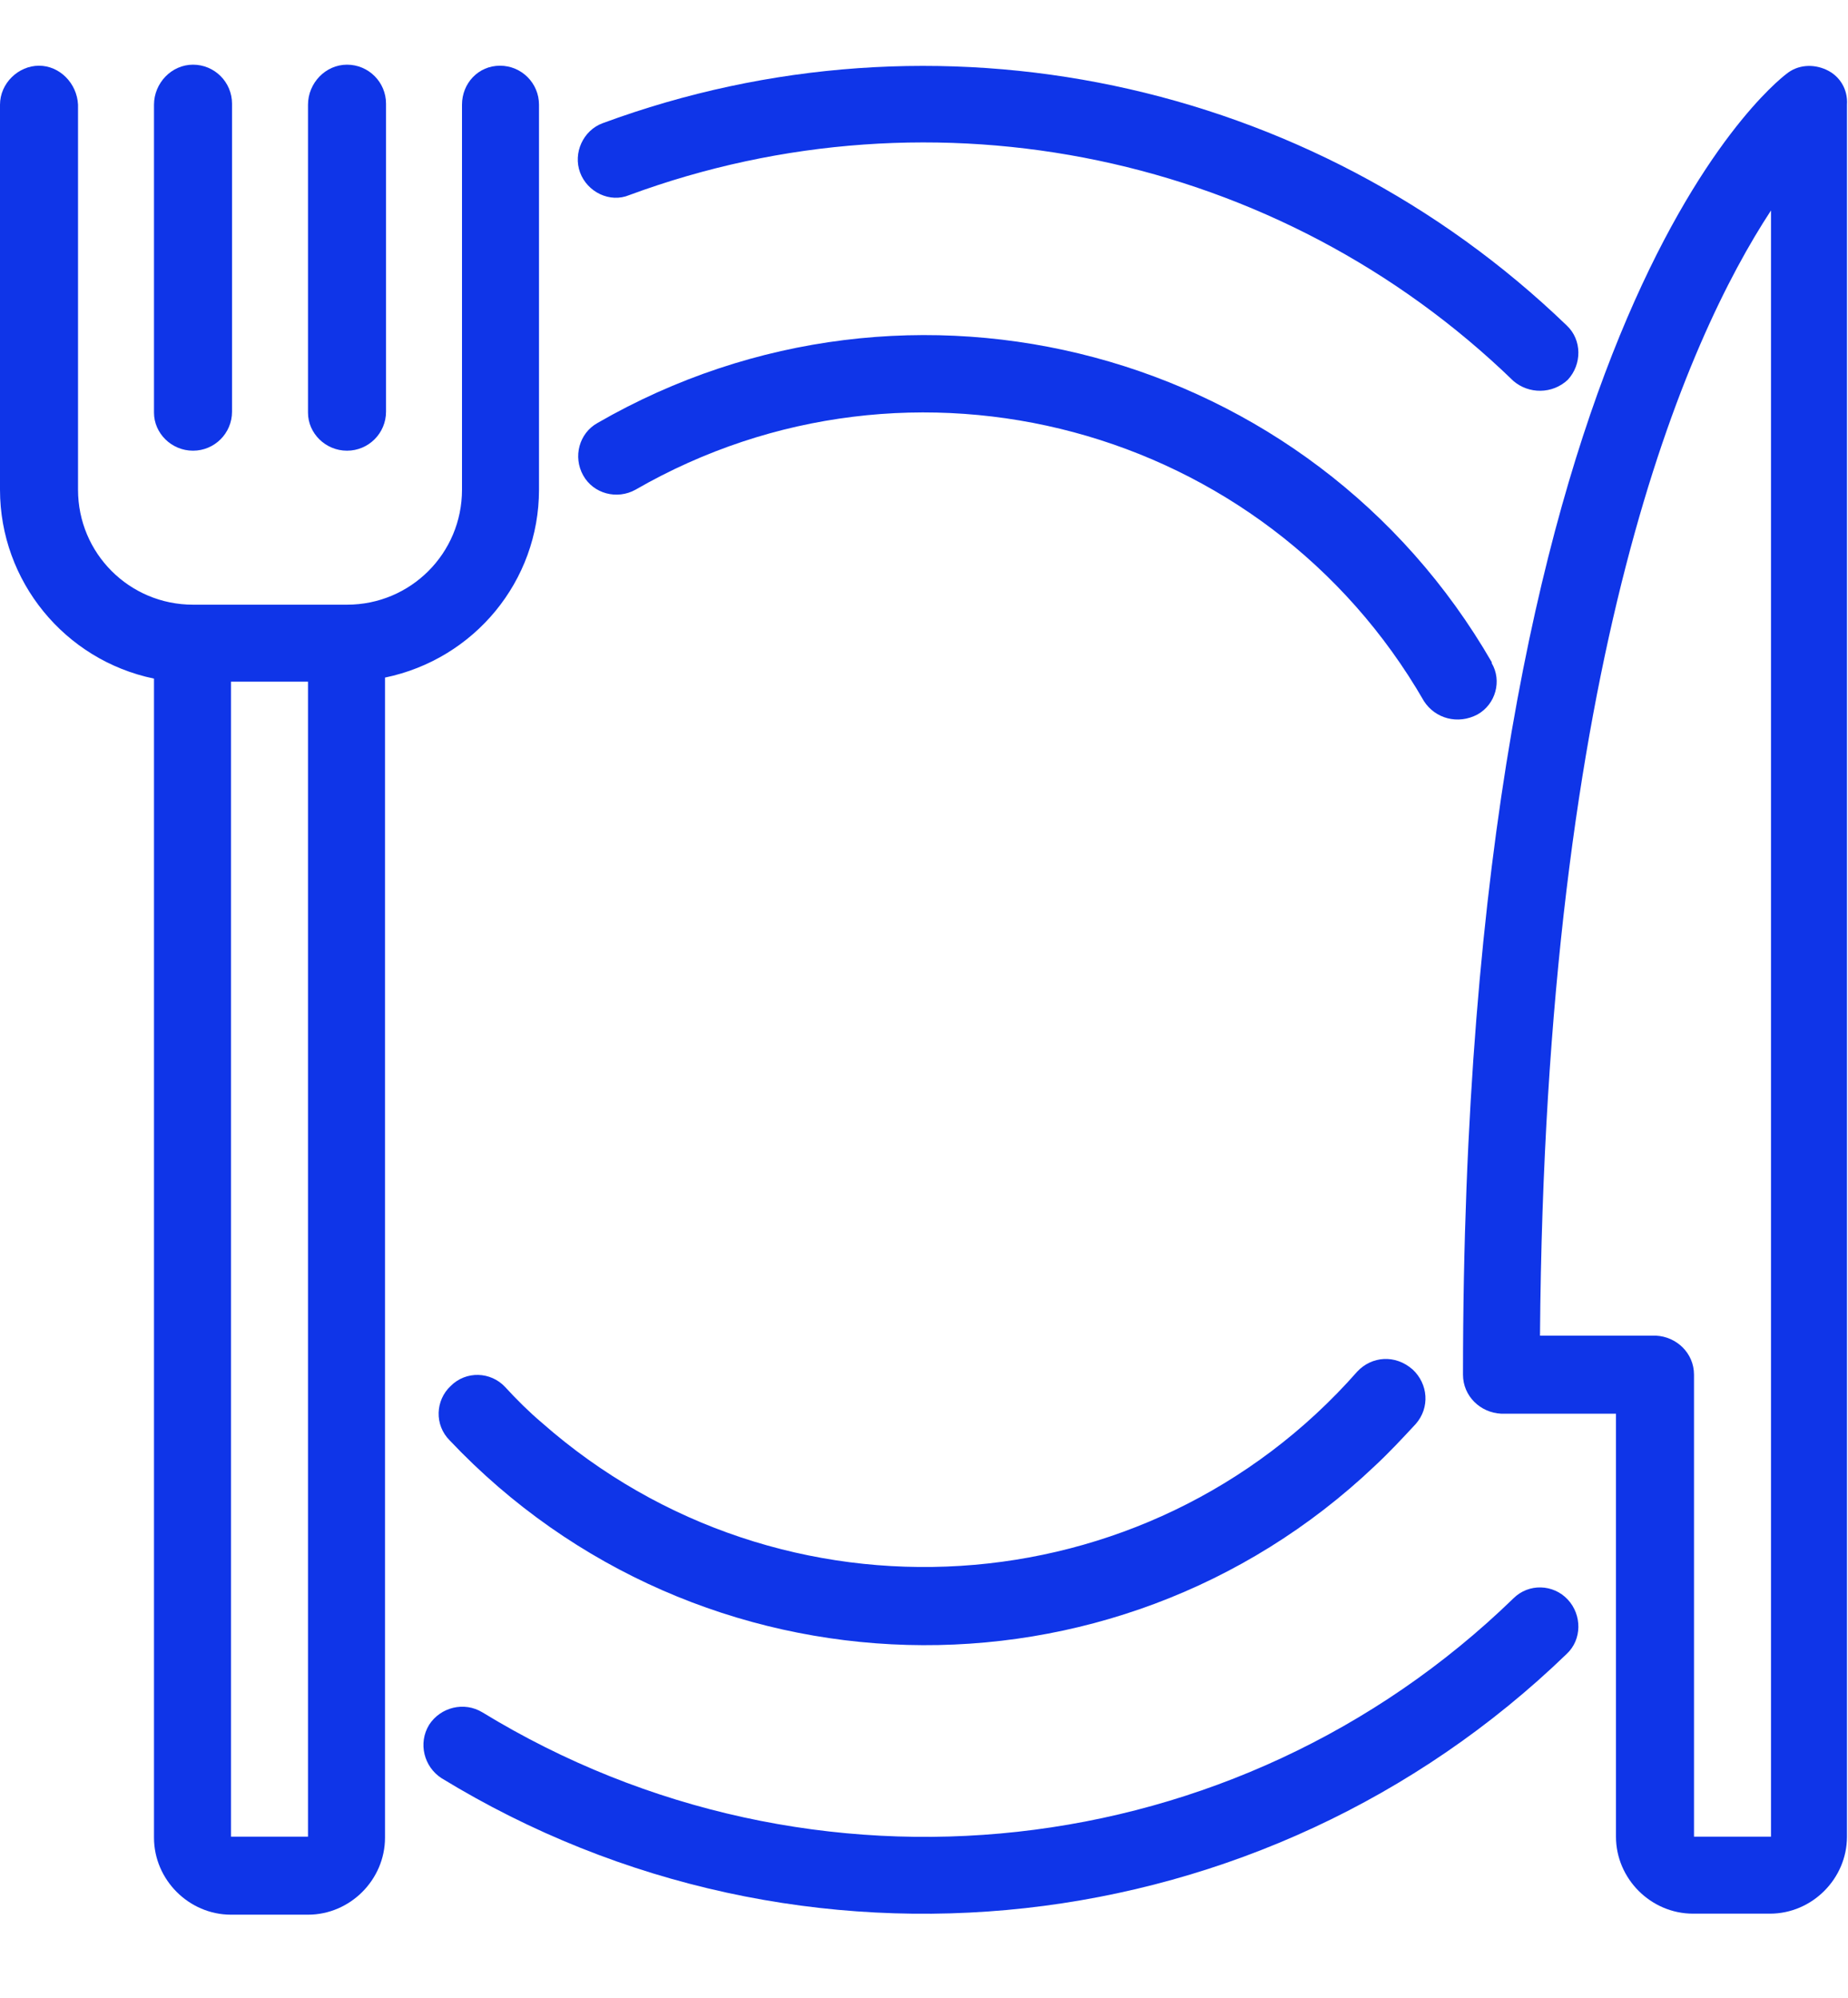
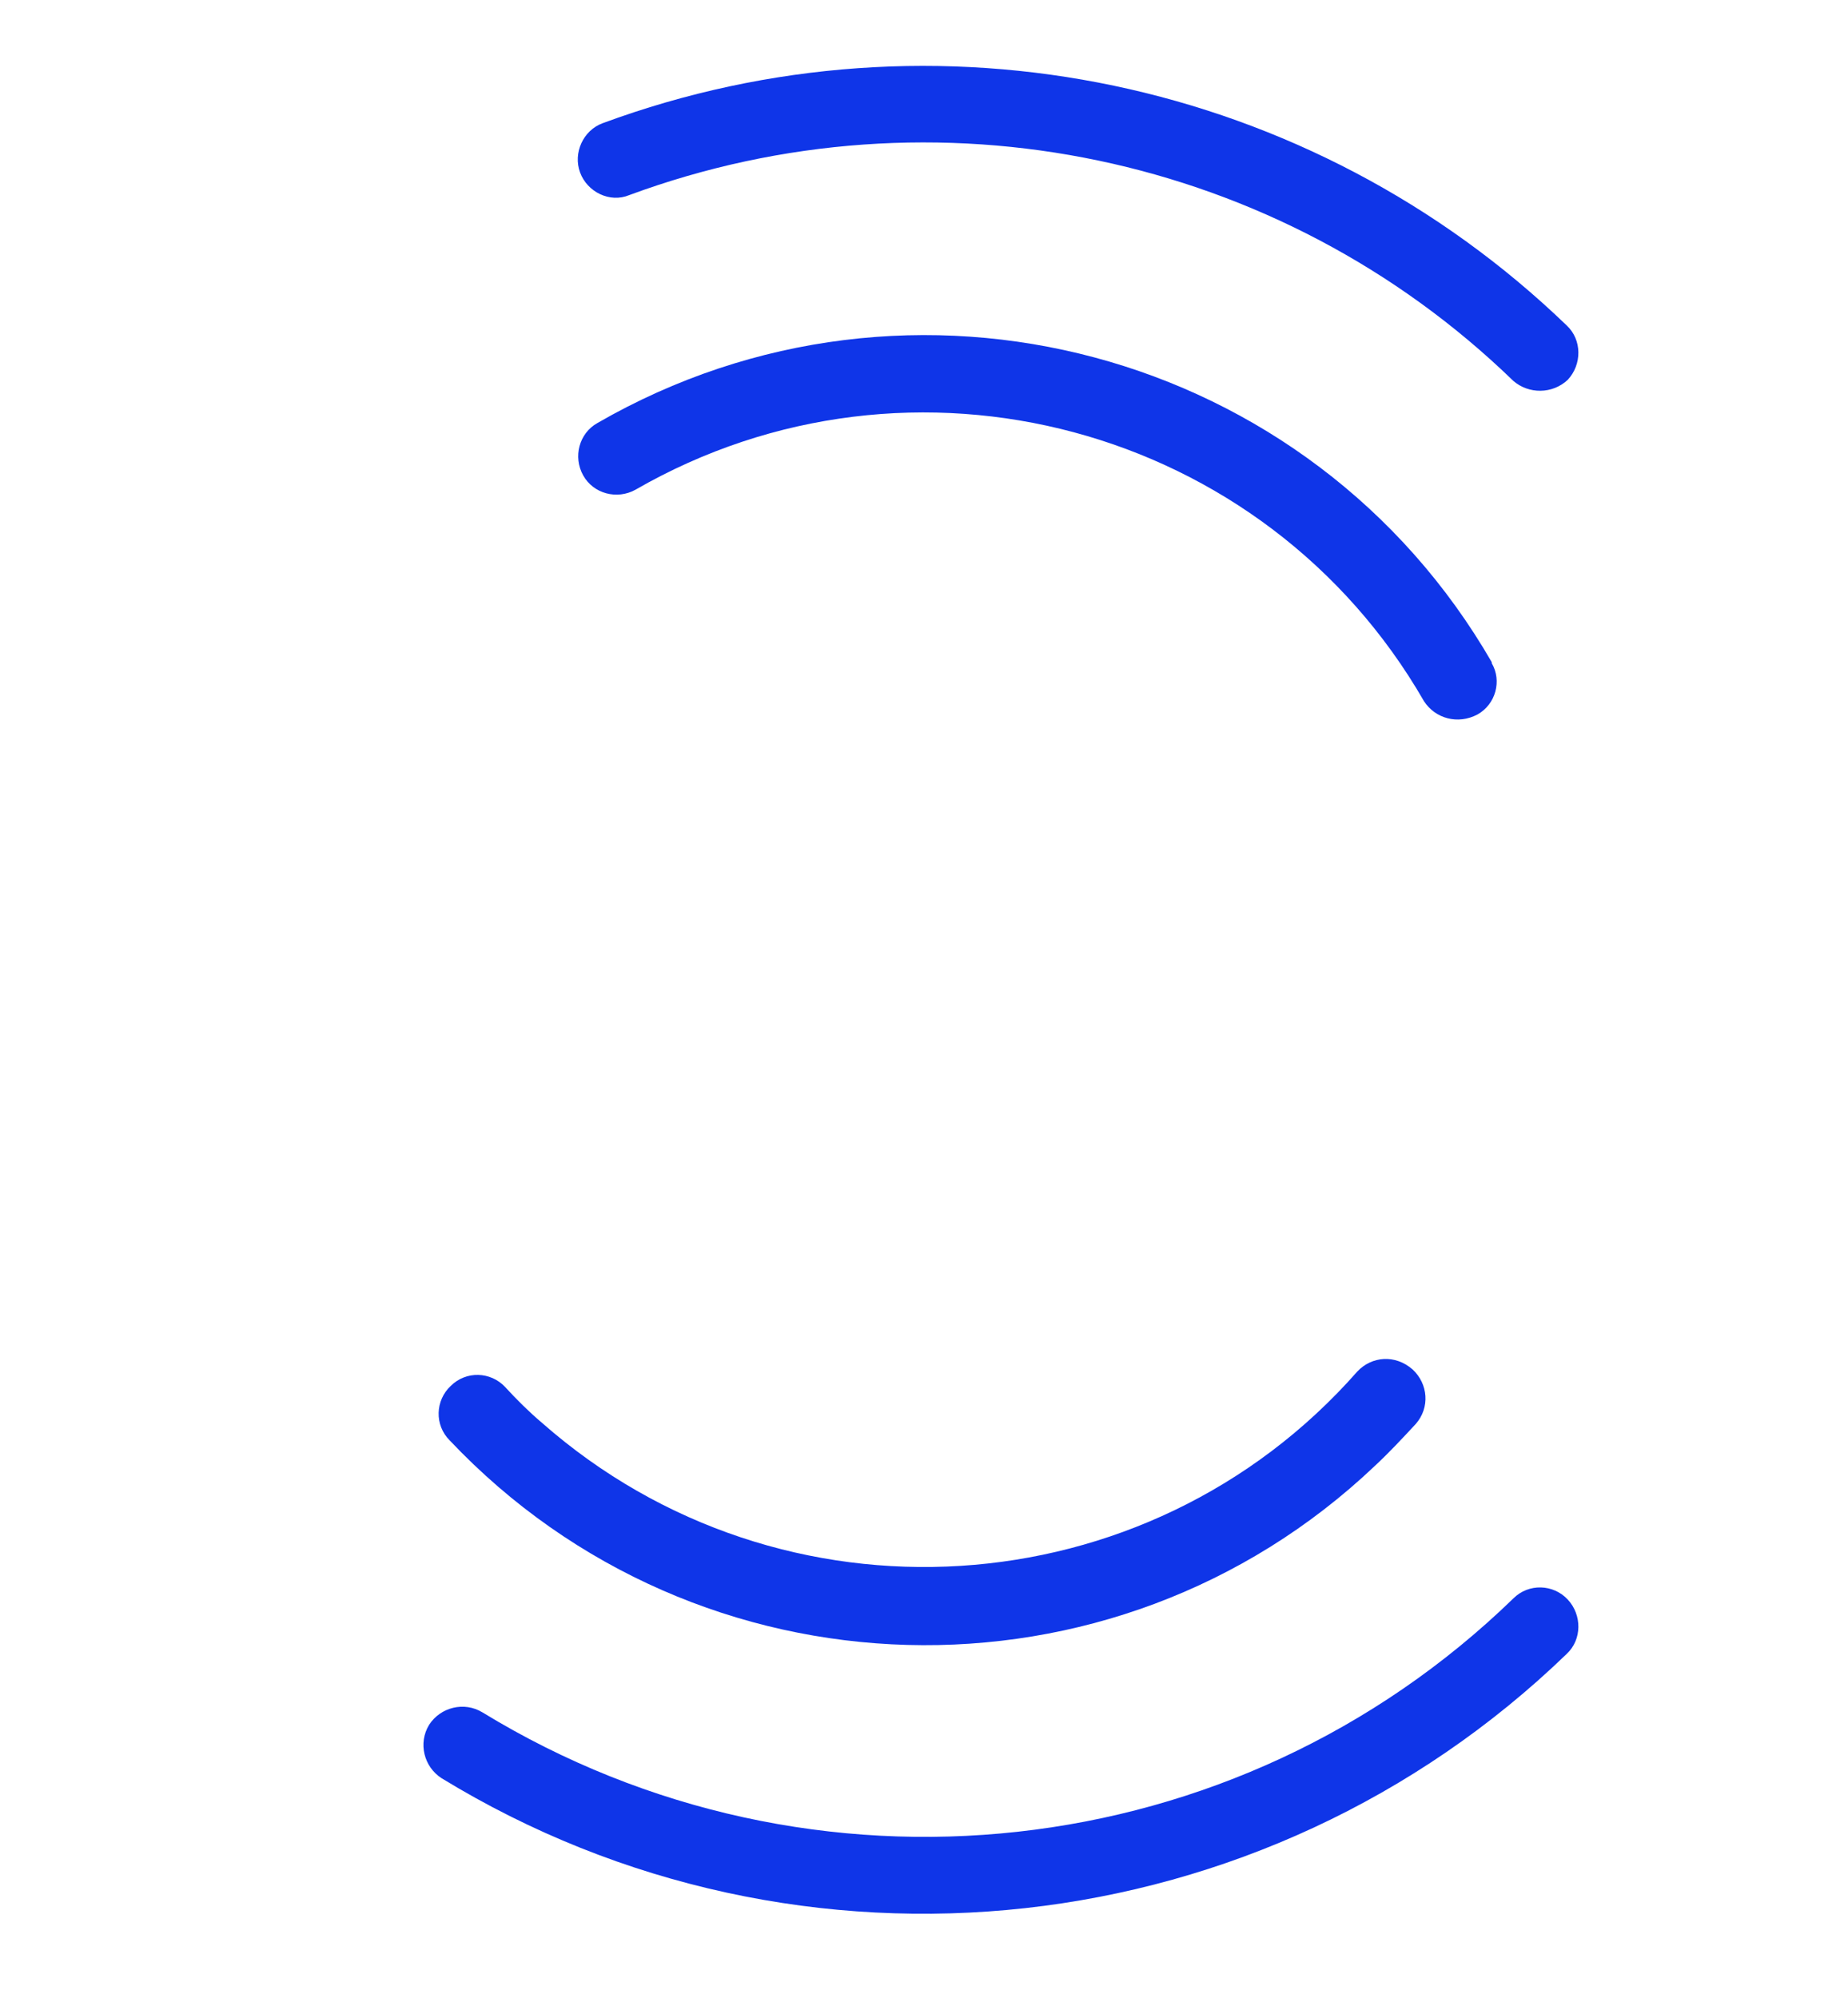
<svg xmlns="http://www.w3.org/2000/svg" fill="#0f35e8" height="194.6" preserveAspectRatio="xMidYMid meet" version="1" viewBox="0.0 -6.4 180.0 194.6" width="180" zoomAndPan="magnify">
  <g id="change1_1">
-     <path d="M52.5,41.3V3.8c0-2.1-1.7-3.8-3.8-3.8S45,1.7,45,3.8v37.5c0,6.2-5,11.2-11.2,11.2h-15c-6.2,0-11.2-5-11.2-11.2V3.8 C7.5,1.7,5.8,0,3.8,0S0,1.7,0,3.8v37.5c0,8.9,6.3,16.6,15,18.4v112.9c0,4.1,3.4,7.5,7.5,7.5H30c4.1,0,7.5-3.4,7.5-7.5V59.6 C46.2,57.8,52.5,50.2,52.5,41.3z M22.5,172.5V60H30v112.5H22.5z" fill="inherit" />
-     <path d="M18.8,37.5c2.1,0,3.8-1.7,3.8-3.8v-30c0-2.1-1.7-3.8-3.8-3.8S15,1.7,15,3.8v30C15,35.8,16.7,37.5,18.8,37.5z" fill="inherit" />
-     <path d="M33.8,37.5c2.1,0,3.8-1.7,3.8-3.8v-30c0-2.1-1.7-3.8-3.8-3.8S30,1.7,30,3.8v30C30,35.8,31.7,37.5,33.8,37.5z" fill="inherit" />
-     <path d="M177.9,0.4c-1.3-0.6-2.8-0.5-3.9,0.4c-1.3,1-31.5,24.8-31.5,126.7c0,2.1,1.7,3.7,3.7,3.8c0,0,0,0,0,0h11.2v41.2 c0,4.1,3.4,7.5,7.5,7.5h7.5c4.1,0,7.5-3.4,7.5-7.5V3.8C180,2.3,179.2,1,177.9,0.4z M172.5,172.5H165v-45c0-2.1-1.7-3.7-3.7-3.8 c0,0,0,0,0,0H150c0.5-66.3,14.3-97.1,22.5-109.6V172.5z" fill="inherit" />
    <path d="M61.3,12.6c29.8-11,63.3-4,86.1,18.1c1.5,1.3,3.8,1.3,5.3-0.1c1.4-1.5,1.4-3.9-0.1-5.3C127.7,1.3,91.2-6.4,58.7,5.6 c-1.9,0.7-2.9,2.9-2.2,4.8S59.4,13.4,61.3,12.6L61.3,12.6z" fill="inherit" />
    <path d="M147.4,149.3c-27,26.2-68.3,30.7-100.4,11.1c-1.8-1.1-4.1-0.5-5.2,1.2c-1.1,1.8-0.5,4.1,1.2,5.2 c35,21.4,80.1,16.4,109.6-12.1c1.5-1.4,1.5-3.8,0.1-5.3C151.3,147.9,148.9,147.8,147.4,149.3L147.4,149.3z" fill="inherit" />
    <path d="M132.2,127.2c-20.5,23.3-56.1,25.5-79.4,5c-1.3-1.1-2.5-2.3-3.6-3.5c-1.4-1.5-3.8-1.6-5.3-0.1c-1.5,1.4-1.6,3.8-0.1,5.3 l0,0c24.2,25.6,64.6,26.7,90.1,2.5c1.4-1.3,2.7-2.7,4-4.1c1.4-1.6,1.2-3.9-0.3-5.3C135.9,125.5,133.6,125.7,132.2,127.2 L132.2,127.2z" fill="inherit" />
    <path d="M143.9,63.2c1.8-1,2.4-3.3,1.4-5c0,0,0-0.1,0-0.1c-17.6-30.5-56.6-40.9-87.1-23.3c-1.8,1-2.4,3.3-1.4,5.1 c1,1.8,3.3,2.4,5.1,1.4c0,0,0,0,0,0c26.9-15.5,61.3-6.3,76.8,20.6C139.8,63.6,142,64.2,143.9,63.2z" fill="inherit" />
  </g>
</svg>